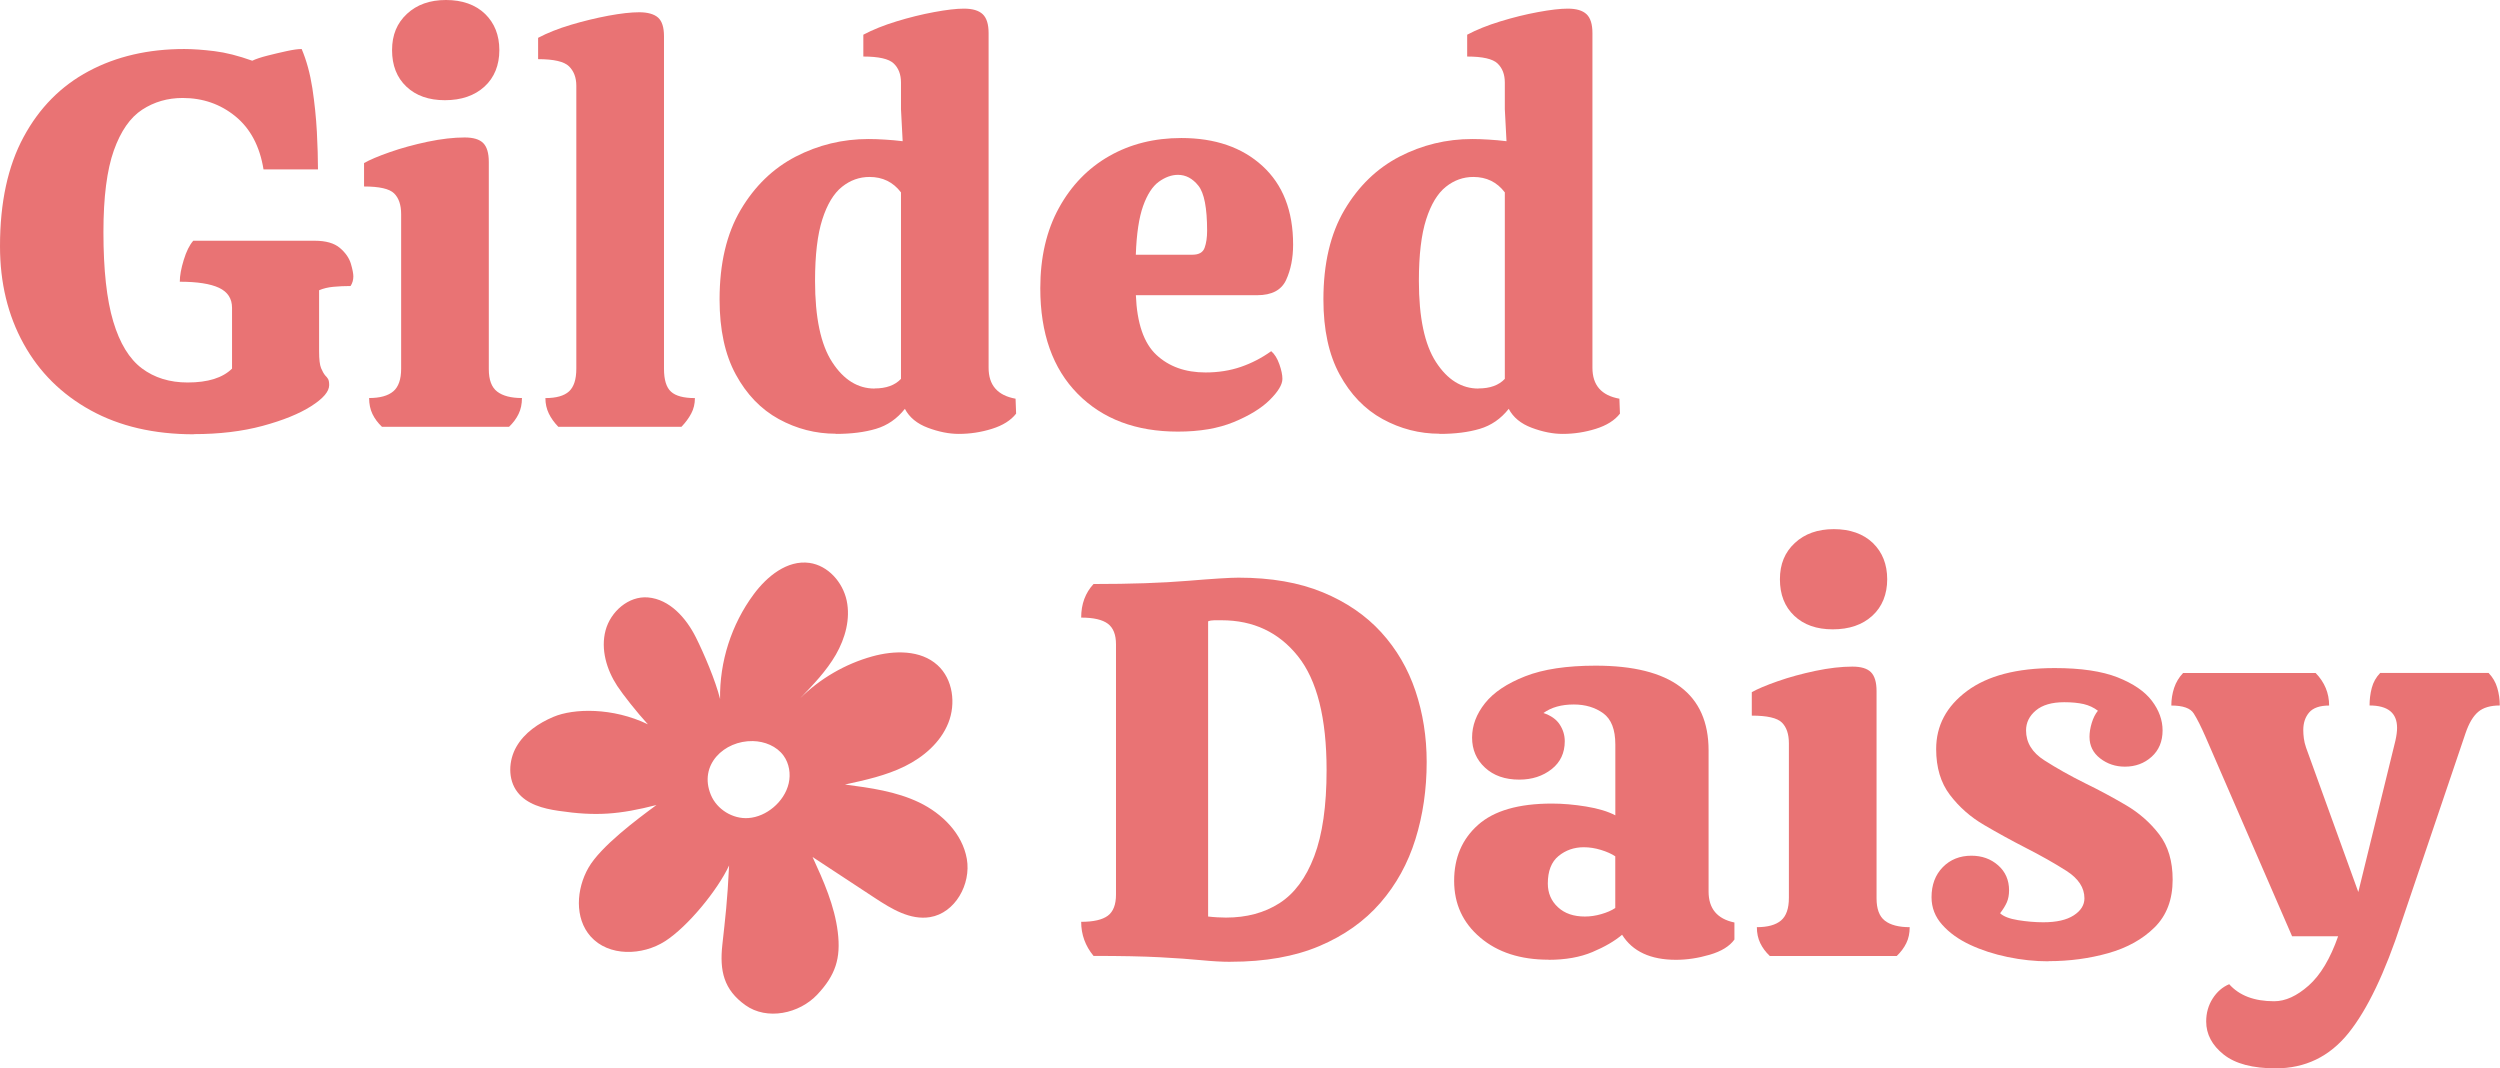
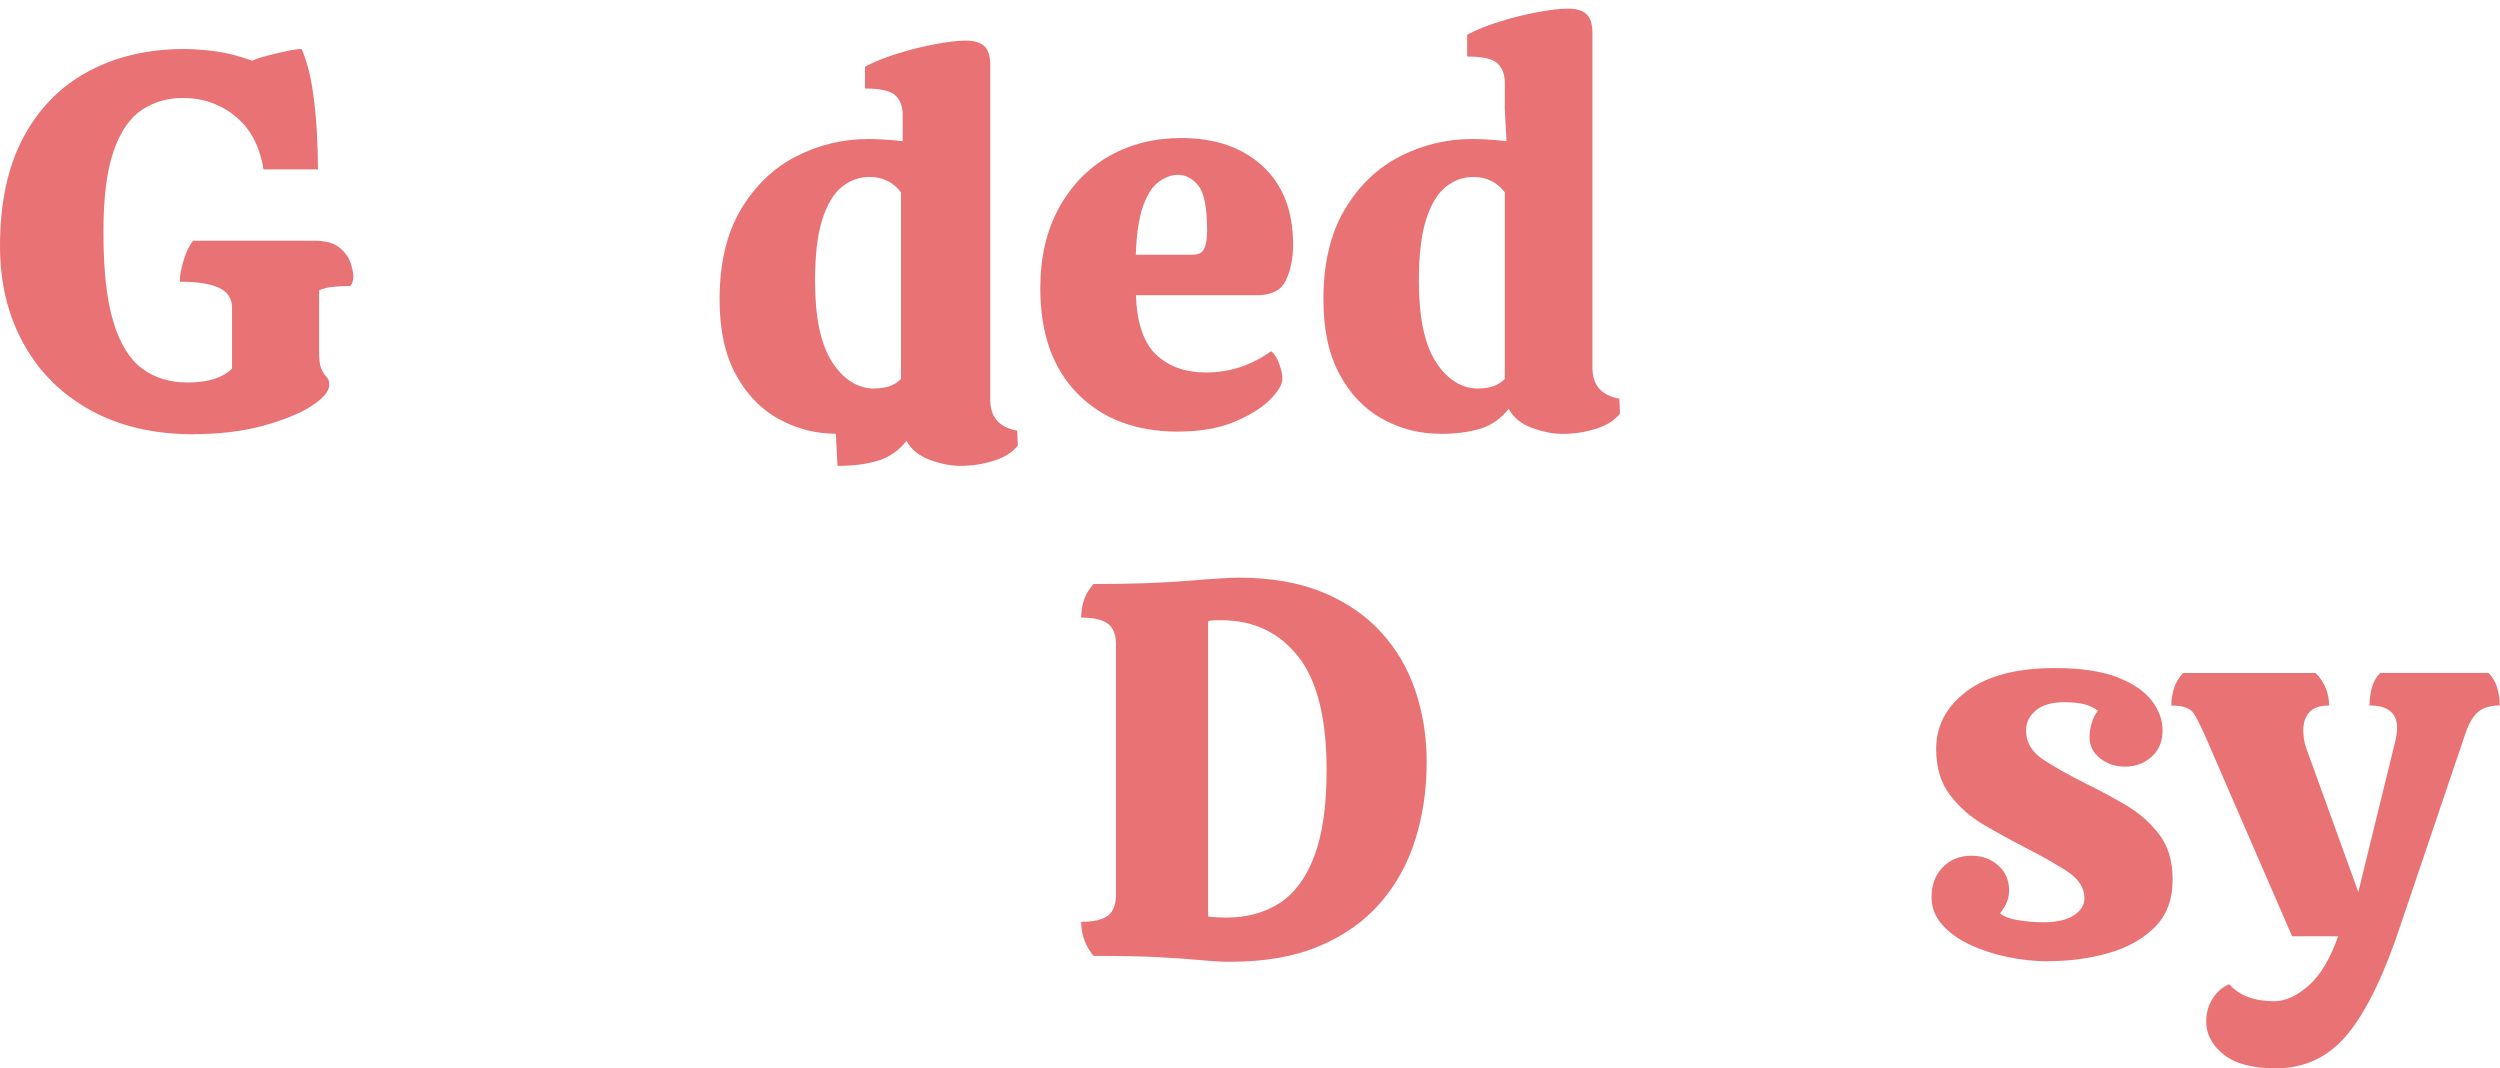
<svg xmlns="http://www.w3.org/2000/svg" viewBox="0 0 448.84 191.81" id="Layer_2">
  <defs>
    <style>
      .cls-1 {
        fill: #e97374;
      }
    </style>
  </defs>
  <g data-sanitized-data-name="Layer_1" data-name="Layer_1" id="Layer_1-2">
    <g>
      <g>
        <path d="M34.79,77.97c-7.13,0-13.3-1.43-18.51-4.3-5.21-2.87-9.23-6.85-12.05-11.96C1.41,56.6,0,50.77,0,44.2c0-7.84,1.41-14.38,4.24-19.61,2.82-5.23,6.72-9.17,11.7-11.82,4.97-2.65,10.69-3.97,17.14-3.97,1.55,0,3.34.13,5.4.38,2.05.25,4.32.83,6.81,1.72.67-.32,1.58-.62,2.72-.91,1.14-.29,2.29-.56,3.43-.81,1.14-.25,2.05-.38,2.72-.38.87,2.04,1.51,4.39,1.92,7.03.4,2.65.67,5.26.81,7.84.13,2.58.2,4.83.2,6.74h-9.78c-.67-4.14-2.35-7.32-5.04-9.52-2.69-2.2-5.85-3.3-9.48-3.3-2.69,0-5.11.7-7.26,2.1-2.15,1.4-3.85,3.84-5.09,7.32-1.24,3.48-1.87,8.37-1.87,14.68,0,6.76.59,12.1,1.76,16.02,1.17,3.92,2.89,6.73,5.14,8.42,2.25,1.69,4.99,2.54,8.22,2.54,3.63,0,6.29-.83,7.97-2.49v-10.91c0-1.66-.77-2.85-2.32-3.59-1.55-.73-3.9-1.1-7.06-1.1,0-1.08.24-2.39.71-3.92.47-1.53,1.04-2.68,1.71-3.44h21.78c2.02,0,3.53.43,4.54,1.29,1.01.86,1.66,1.8,1.97,2.82.3,1.02.45,1.79.45,2.3,0,.64-.17,1.21-.5,1.72-1.08,0-2.1.05-3.08.14s-1.83.3-2.57.62v11c0,1.4.12,2.39.35,2.97.24.57.49,1.02.76,1.34.2.19.37.4.5.62.13.22.2.59.2,1.1,0,1.15-1.08,2.41-3.23,3.78-2.15,1.37-5.06,2.55-8.72,3.54-3.67.99-7.78,1.48-12.35,1.48Z" class="cls-1" />
-         <path d="M68.58,76.63c-.74-.7-1.31-1.47-1.71-2.3-.4-.83-.6-1.79-.6-2.87,1.95,0,3.39-.4,4.34-1.2.94-.8,1.41-2.15,1.41-4.07v-27.74c0-1.66-.42-2.9-1.26-3.73-.84-.83-2.64-1.24-5.4-1.24v-4.21c1.01-.57,2.55-1.23,4.64-1.96,2.08-.73,4.35-1.35,6.81-1.87,2.45-.51,4.66-.76,6.61-.76,1.55,0,2.66.33,3.33,1,.67.67,1.01,1.8,1.01,3.4v37.21c0,1.91.5,3.25,1.51,4.02,1.01.77,2.49,1.15,4.44,1.15,0,1.08-.2,2.04-.61,2.87-.4.83-.97,1.59-1.71,2.3h-22.79ZM79.87,17.99c-2.89,0-5.19-.81-6.91-2.44s-2.57-3.81-2.57-6.55.89-4.85,2.67-6.51c1.78-1.66,4.12-2.49,7.01-2.49s5.29.83,7.01,2.49c1.71,1.66,2.57,3.83,2.57,6.51s-.89,4.93-2.67,6.55-4.15,2.44-7.11,2.44Z" class="cls-1" />
-         <path d="M100.24,76.63c-.74-.77-1.31-1.56-1.71-2.39-.4-.83-.61-1.75-.61-2.77,1.95,0,3.36-.4,4.24-1.2.87-.8,1.31-2.15,1.31-4.07V15.4c0-1.47-.44-2.63-1.31-3.49-.87-.86-2.72-1.29-5.55-1.29v-3.83c1.68-.89,3.65-1.67,5.9-2.34,2.25-.67,4.49-1.21,6.71-1.63,2.22-.41,4.07-.62,5.55-.62s2.67.32,3.38.96c.71.64,1.06,1.75,1.06,3.35v59.7c0,1.98.42,3.35,1.26,4.11.84.77,2.27,1.15,4.29,1.15,0,1.02-.22,1.95-.66,2.77-.44.83-1.03,1.63-1.76,2.39h-22.09Z" class="cls-1" />
-         <path d="M150.06,77.87c-3.63,0-7.04-.88-10.24-2.63-3.19-1.75-5.77-4.42-7.71-7.99-1.95-3.57-2.92-8.07-2.92-13.49,0-6.44,1.26-11.8,3.78-16.07,2.52-4.27,5.82-7.46,9.88-9.57,4.07-2.1,8.42-3.16,13.06-3.16.87,0,1.85.03,2.92.1,1.08.06,2.15.16,3.23.29l-.3-5.74v-4.78c0-1.47-.44-2.61-1.31-3.44-.87-.83-2.69-1.24-5.45-1.24v-3.92c1.68-.89,3.66-1.69,5.95-2.39,2.28-.7,4.54-1.26,6.76-1.67,2.22-.41,4-.62,5.34-.62,1.55,0,2.67.33,3.38,1,.71.67,1.06,1.8,1.06,3.4v60.08c0,3.13,1.61,4.97,4.84,5.55l.1,2.68c-.94,1.21-2.39,2.12-4.34,2.73-1.95.61-3.93.91-5.95.91-1.75,0-3.6-.37-5.55-1.1-1.95-.73-3.33-1.87-4.13-3.4-1.41,1.79-3.14,2.98-5.19,3.59s-4.45.91-7.21.91ZM157.02,69.74c2.08,0,3.66-.57,4.74-1.72v-33.48c-1.41-1.85-3.29-2.77-5.65-2.77-1.82,0-3.46.59-4.94,1.77-1.48,1.18-2.66,3.13-3.53,5.84-.87,2.71-1.31,6.39-1.31,11.05,0,6.57,1.02,11.43,3.08,14.59,2.05,3.16,4.59,4.74,7.61,4.74Z" class="cls-1" />
+         <path d="M150.06,77.87c-3.63,0-7.04-.88-10.24-2.63-3.19-1.75-5.77-4.42-7.71-7.99-1.95-3.57-2.92-8.07-2.92-13.49,0-6.44,1.26-11.8,3.78-16.07,2.52-4.27,5.82-7.46,9.88-9.57,4.07-2.1,8.42-3.16,13.06-3.16.87,0,1.85.03,2.92.1,1.08.06,2.15.16,3.23.29v-4.78c0-1.47-.44-2.61-1.31-3.44-.87-.83-2.69-1.24-5.45-1.24v-3.92c1.68-.89,3.66-1.69,5.95-2.39,2.28-.7,4.54-1.26,6.76-1.67,2.22-.41,4-.62,5.34-.62,1.55,0,2.67.33,3.38,1,.71.67,1.06,1.8,1.06,3.4v60.08c0,3.13,1.61,4.97,4.84,5.55l.1,2.68c-.94,1.21-2.39,2.12-4.34,2.73-1.95.61-3.93.91-5.95.91-1.75,0-3.6-.37-5.55-1.1-1.95-.73-3.33-1.87-4.13-3.4-1.41,1.79-3.14,2.98-5.19,3.59s-4.45.91-7.21.91ZM157.02,69.74c2.08,0,3.66-.57,4.74-1.72v-33.48c-1.41-1.85-3.29-2.77-5.65-2.77-1.82,0-3.46.59-4.94,1.77-1.48,1.18-2.66,3.13-3.53,5.84-.87,2.71-1.31,6.39-1.31,11.05,0,6.57,1.02,11.43,3.08,14.59,2.05,3.16,4.59,4.74,7.61,4.74Z" class="cls-1" />
        <path d="M211.48,77.49c-7.53,0-13.53-2.26-18-6.79-4.47-4.53-6.71-10.84-6.71-18.94,0-5.55,1.11-10.35,3.33-14.4,2.22-4.05,5.23-7.16,9.03-9.33,3.8-2.17,8.12-3.25,12.96-3.25,6.05,0,10.91,1.67,14.57,5.02,3.66,3.35,5.5,8.05,5.5,14.11,0,2.42-.42,4.54-1.26,6.36-.84,1.82-2.57,2.73-5.19,2.73h-21.78c.2,5.04,1.43,8.61,3.68,10.71,2.25,2.1,5.19,3.16,8.82,3.16,2.29,0,4.4-.33,6.35-1,1.95-.67,3.76-1.61,5.45-2.82.6.51,1.09,1.29,1.46,2.34.37,1.05.55,1.93.55,2.63,0,1.02-.76,2.28-2.27,3.78-1.51,1.5-3.67,2.82-6.45,3.97-2.79,1.15-6.14,1.72-10.04,1.72ZM203.91,45.73h10.19c1.14,0,1.87-.41,2.17-1.24.3-.83.45-1.85.45-3.06,0-4.08-.52-6.78-1.56-8.08-1.04-1.31-2.27-1.96-3.68-1.96-1.14,0-2.29.42-3.43,1.24-1.14.83-2.08,2.28-2.82,4.35-.74,2.07-1.18,4.99-1.31,8.75Z" class="cls-1" />
        <path d="M258.47,77.87c-3.63,0-7.04-.88-10.24-2.63-3.19-1.75-5.77-4.42-7.71-7.99-1.95-3.57-2.92-8.07-2.92-13.49,0-6.44,1.26-11.8,3.78-16.07,2.52-4.27,5.82-7.46,9.88-9.57,4.07-2.1,8.42-3.16,13.06-3.16.87,0,1.85.03,2.92.1,1.08.06,2.15.16,3.23.29l-.3-5.74v-4.78c0-1.47-.44-2.61-1.31-3.44-.87-.83-2.69-1.24-5.45-1.24v-3.92c1.68-.89,3.66-1.69,5.95-2.39,2.28-.7,4.54-1.26,6.76-1.67,2.22-.41,4-.62,5.34-.62,1.55,0,2.67.33,3.38,1,.71.67,1.06,1.8,1.06,3.4v60.08c0,3.13,1.61,4.97,4.84,5.55l.1,2.68c-.94,1.21-2.39,2.12-4.34,2.73-1.95.61-3.93.91-5.95.91-1.75,0-3.6-.37-5.55-1.1-1.95-.73-3.33-1.87-4.13-3.4-1.41,1.79-3.14,2.98-5.19,3.59s-4.45.91-7.21.91ZM265.43,69.74c2.08,0,3.66-.57,4.74-1.72v-33.48c-1.41-1.85-3.29-2.77-5.65-2.77-1.82,0-3.46.59-4.94,1.77-1.48,1.18-2.66,3.13-3.53,5.84-.87,2.71-1.31,6.39-1.31,11.05,0,6.57,1.02,11.43,3.08,14.59,2.05,3.16,4.59,4.74,7.61,4.74Z" class="cls-1" />
      </g>
      <g>
        <path d="M220.93,172.68c-1.55,0-3.29-.1-5.24-.29-1.95-.19-4.44-.37-7.46-.53-3.03-.16-6.99-.24-11.9-.24-1.48-1.79-2.22-3.83-2.22-6.12,2.22,0,3.81-.37,4.79-1.1.97-.73,1.46-1.99,1.46-3.78v-44.96c0-1.72-.49-2.95-1.46-3.68-.98-.73-2.57-1.1-4.79-1.1,0-2.42.74-4.43,2.22-6.03,6.66,0,12.29-.19,16.89-.57,4.6-.38,7.65-.57,9.13-.57,5.85,0,10.89.88,15.13,2.63,4.24,1.75,7.73,4.15,10.49,7.17,2.76,3.03,4.81,6.54,6.15,10.52,1.34,3.99,2.02,8.24,2.02,12.77,0,4.91-.67,9.54-2.02,13.87-1.35,4.34-3.45,8.15-6.3,11.43-2.86,3.29-6.5,5.87-10.94,7.75-4.44,1.88-9.75,2.82-15.93,2.82ZM220.12,164.74c3.7,0,6.89-.86,9.58-2.58,2.69-1.72,4.77-4.53,6.25-8.42,1.48-3.89,2.22-9.06,2.22-15.5,0-9.31-1.71-16.12-5.14-20.42-3.43-4.3-8-6.46-13.71-6.46h-1.31c-.4,0-.77.06-1.11.19v53c.54.06,1.09.11,1.66.14.57.03,1.09.05,1.56.05Z" class="cls-1" />
-         <path d="M278.01,172.3c-5.04,0-9.13-1.32-12.25-3.97-3.13-2.65-4.69-6.04-4.69-10.19s1.43-7.49,4.29-10.04c2.86-2.55,7.28-3.83,13.26-3.83,1.95,0,4,.18,6.15.53,2.15.35,3.9.88,5.24,1.58v-12.72c0-2.68-.72-4.54-2.17-5.6-1.45-1.05-3.21-1.58-5.29-1.58-2.22,0-4.03.51-5.45,1.53,1.34.45,2.32,1.13,2.92,2.06.61.93.91,1.93.91,3.01,0,2.1-.79,3.78-2.37,5.02-1.58,1.24-3.51,1.87-5.8,1.87-2.56,0-4.61-.72-6.15-2.15-1.55-1.43-2.32-3.24-2.32-5.4s.77-4.22,2.32-6.17c1.54-1.94,3.95-3.55,7.21-4.83,3.26-1.28,7.48-1.91,12.66-1.91,13.51,0,20.27,5.07,20.27,15.21v25.35c0,3.06,1.55,4.91,4.64,5.55v3.06c-.87,1.21-2.35,2.12-4.44,2.73-2.08.61-4.1.91-6.05.91-4.57,0-7.8-1.5-9.68-4.5-1.35,1.15-3.13,2.18-5.34,3.11s-4.84,1.39-7.87,1.39ZM284.56,164.55c.94,0,1.92-.14,2.92-.43,1.01-.29,1.85-.65,2.52-1.1v-9.28c-.67-.45-1.53-.83-2.57-1.15-1.04-.32-2.07-.48-3.08-.48-1.75,0-3.26.53-4.54,1.58-1.28,1.05-1.92,2.7-1.92,4.93,0,1.72.61,3.14,1.82,4.26,1.21,1.12,2.82,1.67,4.84,1.67Z" class="cls-1" />
-         <path d="M317.74,171.63c-.74-.7-1.31-1.47-1.71-2.3-.4-.83-.61-1.79-.61-2.87,1.95,0,3.39-.4,4.34-1.2.94-.8,1.41-2.15,1.41-4.07v-27.74c0-1.66-.42-2.9-1.26-3.73-.84-.83-2.64-1.24-5.4-1.24v-4.21c1.01-.57,2.55-1.23,4.64-1.96,2.08-.73,4.35-1.35,6.81-1.87,2.45-.51,4.65-.76,6.61-.76,1.55,0,2.66.33,3.33,1,.67.67,1.01,1.8,1.01,3.4v37.21c0,1.91.5,3.25,1.51,4.02,1.01.77,2.49,1.15,4.44,1.15,0,1.08-.2,2.04-.61,2.87-.4.83-.98,1.59-1.71,2.3h-22.79ZM329.04,112.99c-2.89,0-5.19-.81-6.91-2.44s-2.57-3.81-2.57-6.55.89-4.85,2.67-6.51c1.78-1.66,4.12-2.49,7.01-2.49s5.29.83,7.01,2.49c1.71,1.66,2.57,3.83,2.57,6.51s-.89,4.93-2.67,6.55c-1.78,1.63-4.15,2.44-7.11,2.44Z" class="cls-1" />
        <path d="M367.76,172.59c-2.42,0-4.86-.26-7.31-.77-2.46-.51-4.71-1.24-6.76-2.2-2.05-.96-3.71-2.15-4.99-3.59-1.28-1.43-1.92-3.08-1.92-4.93,0-2.23.67-4.03,2.02-5.41,1.34-1.37,3.06-2.06,5.14-2.06,1.88,0,3.48.57,4.79,1.72,1.31,1.15,1.97,2.65,1.97,4.5,0,.83-.14,1.55-.4,2.15-.27.61-.67,1.26-1.21,1.96.6.57,1.68.99,3.23,1.24,1.55.25,3.06.38,4.54.38,2.35,0,4.17-.41,5.45-1.24,1.28-.83,1.92-1.85,1.92-3.06,0-1.91-1.08-3.55-3.23-4.93-2.15-1.37-4.61-2.76-7.36-4.16-2.49-1.28-4.96-2.63-7.41-4.07-2.46-1.43-4.5-3.24-6.15-5.41-1.65-2.17-2.47-4.91-2.47-8.23,0-4.21,1.85-7.68,5.55-10.43,3.7-2.74,8.94-4.11,15.73-4.11,4.71,0,8.47.56,11.3,1.67,2.82,1.12,4.87,2.52,6.15,4.21,1.28,1.69,1.92,3.46,1.92,5.31,0,1.98-.66,3.56-1.97,4.74-1.31,1.18-2.91,1.77-4.79,1.77-1.68,0-3.16-.49-4.44-1.48-1.28-.99-1.92-2.28-1.92-3.87,0-.77.13-1.59.4-2.49.27-.89.64-1.63,1.11-2.2-.74-.57-1.6-.97-2.57-1.2-.98-.22-2.14-.33-3.48-.33-2.22,0-3.92.5-5.09,1.48-1.18.99-1.76,2.19-1.76,3.59,0,2.17,1.09,3.96,3.28,5.36,2.18,1.4,4.62,2.77,7.31,4.11,2.49,1.21,4.92,2.52,7.31,3.92,2.39,1.4,4.39,3.16,6,5.26,1.61,2.1,2.42,4.82,2.42,8.13,0,3.57-1.08,6.43-3.23,8.56-2.15,2.14-4.93,3.68-8.32,4.64-3.4.96-6.98,1.44-10.74,1.44Z" class="cls-1" />
        <path d="M408.6,191.81c-4.17,0-7.3-.83-9.38-2.49-2.08-1.66-3.13-3.64-3.13-5.93,0-1.53.39-2.9,1.16-4.11.77-1.21,1.76-2.07,2.97-2.58,1.82,2.04,4.5,3.06,8.07,3.06,2.02,0,4.08-.94,6.2-2.82,2.12-1.88,3.88-4.83,5.29-8.85h-8.27l-15.53-35.78c-.81-1.85-1.51-3.25-2.12-4.21-.6-.96-1.95-1.43-4.03-1.43,0-1.08.17-2.14.5-3.16.34-1.02.88-1.91,1.61-2.68h23.8c1.61,1.66,2.42,3.6,2.42,5.84-1.68,0-2.87.42-3.58,1.24-.71.83-1.06,1.88-1.06,3.16,0,.45.03.94.1,1.48.07.54.2,1.1.4,1.67l9.38,25.93,6.66-27.17c.2-.89.3-1.66.3-2.3,0-2.68-1.65-4.02-4.94-4.02,0-1.08.13-2.14.4-3.16.27-1.02.77-1.91,1.51-2.68h19.46c.74.77,1.26,1.66,1.56,2.68.3,1.02.45,2.07.45,3.16-1.68,0-2.98.38-3.88,1.15-.91.77-1.66,2.04-2.27,3.83l-11.5,33.96c-2.96,9.06-6.14,15.69-9.53,19.9-3.4,4.21-7.75,6.31-13.06,6.31Z" class="cls-1" />
      </g>
-       <path d="M173.58,154.2c-.79-4.52-4.41-8.14-8.55-10.13s-8.78-2.62-13.33-3.22c3.67-.8,7.38-1.61,10.74-3.27,3.37-1.66,6.41-4.28,7.81-7.76,1.4-3.48.85-7.88-1.93-10.4-3.05-2.77-7.76-2.67-11.73-1.57-4.85,1.35-9.34,3.96-12.92,7.5,2.34-2.43,4.71-4.89,6.4-7.82,1.68-2.93,2.64-6.41,1.94-9.71-.71-3.3-3.34-6.29-6.69-6.76-3.99-.55-7.62,2.41-10.02,5.66-3.98,5.38-6.13,12.09-6.02,18.78-.81-3.3-2.93-8.25-4.35-11.08-1.75-3.49-4.7-6.82-8.59-7.16-3.48-.3-6.72,2.54-7.62,5.92s.18,7.04,2.09,9.96c1.06,1.61,3.51,4.72,5.51,6.9-6.29-3.04-13.32-2.89-16.98-1.33-2.66,1.13-5.18,2.84-6.62,5.34-1.44,2.5-1.58,5.88.18,8.16,1.68,2.19,4.61,2.96,7.35,3.36,6.79,1.01,10.95.66,17.61-1.04-3.54,2.6-10.02,7.44-12.21,11.26-2.19,3.81-2.53,9.06.39,12.34,3.23,3.63,9.27,3.47,13.36.85,4.09-2.62,9.45-9.19,11.5-13.6-.31,6.43-.69,9.46-1.21,14.2s.25,8.1,4.13,10.88c3.87,2.77,9.68,1.55,12.93-1.92,3.25-3.47,4.24-6.48,3.66-11.21s-2.54-9.15-4.53-13.47l11.18,7.35c2.99,1.97,6.36,4.02,9.9,3.45,4.53-.73,7.41-5.93,6.62-10.46ZM141.6,140.64c-.39,1.69-1.42,3.21-2.75,4.32-1.26,1.06-2.83,1.79-4.48,1.91-2.81.21-5.66-1.55-6.74-4.15-2.25-5.41,2.4-9.77,7.53-9.67,2.11.04,4.28.91,5.52,2.62,1.02,1.41,1.31,3.28.92,4.97Z" class="cls-1" />
    </g>
  </g>
</svg>